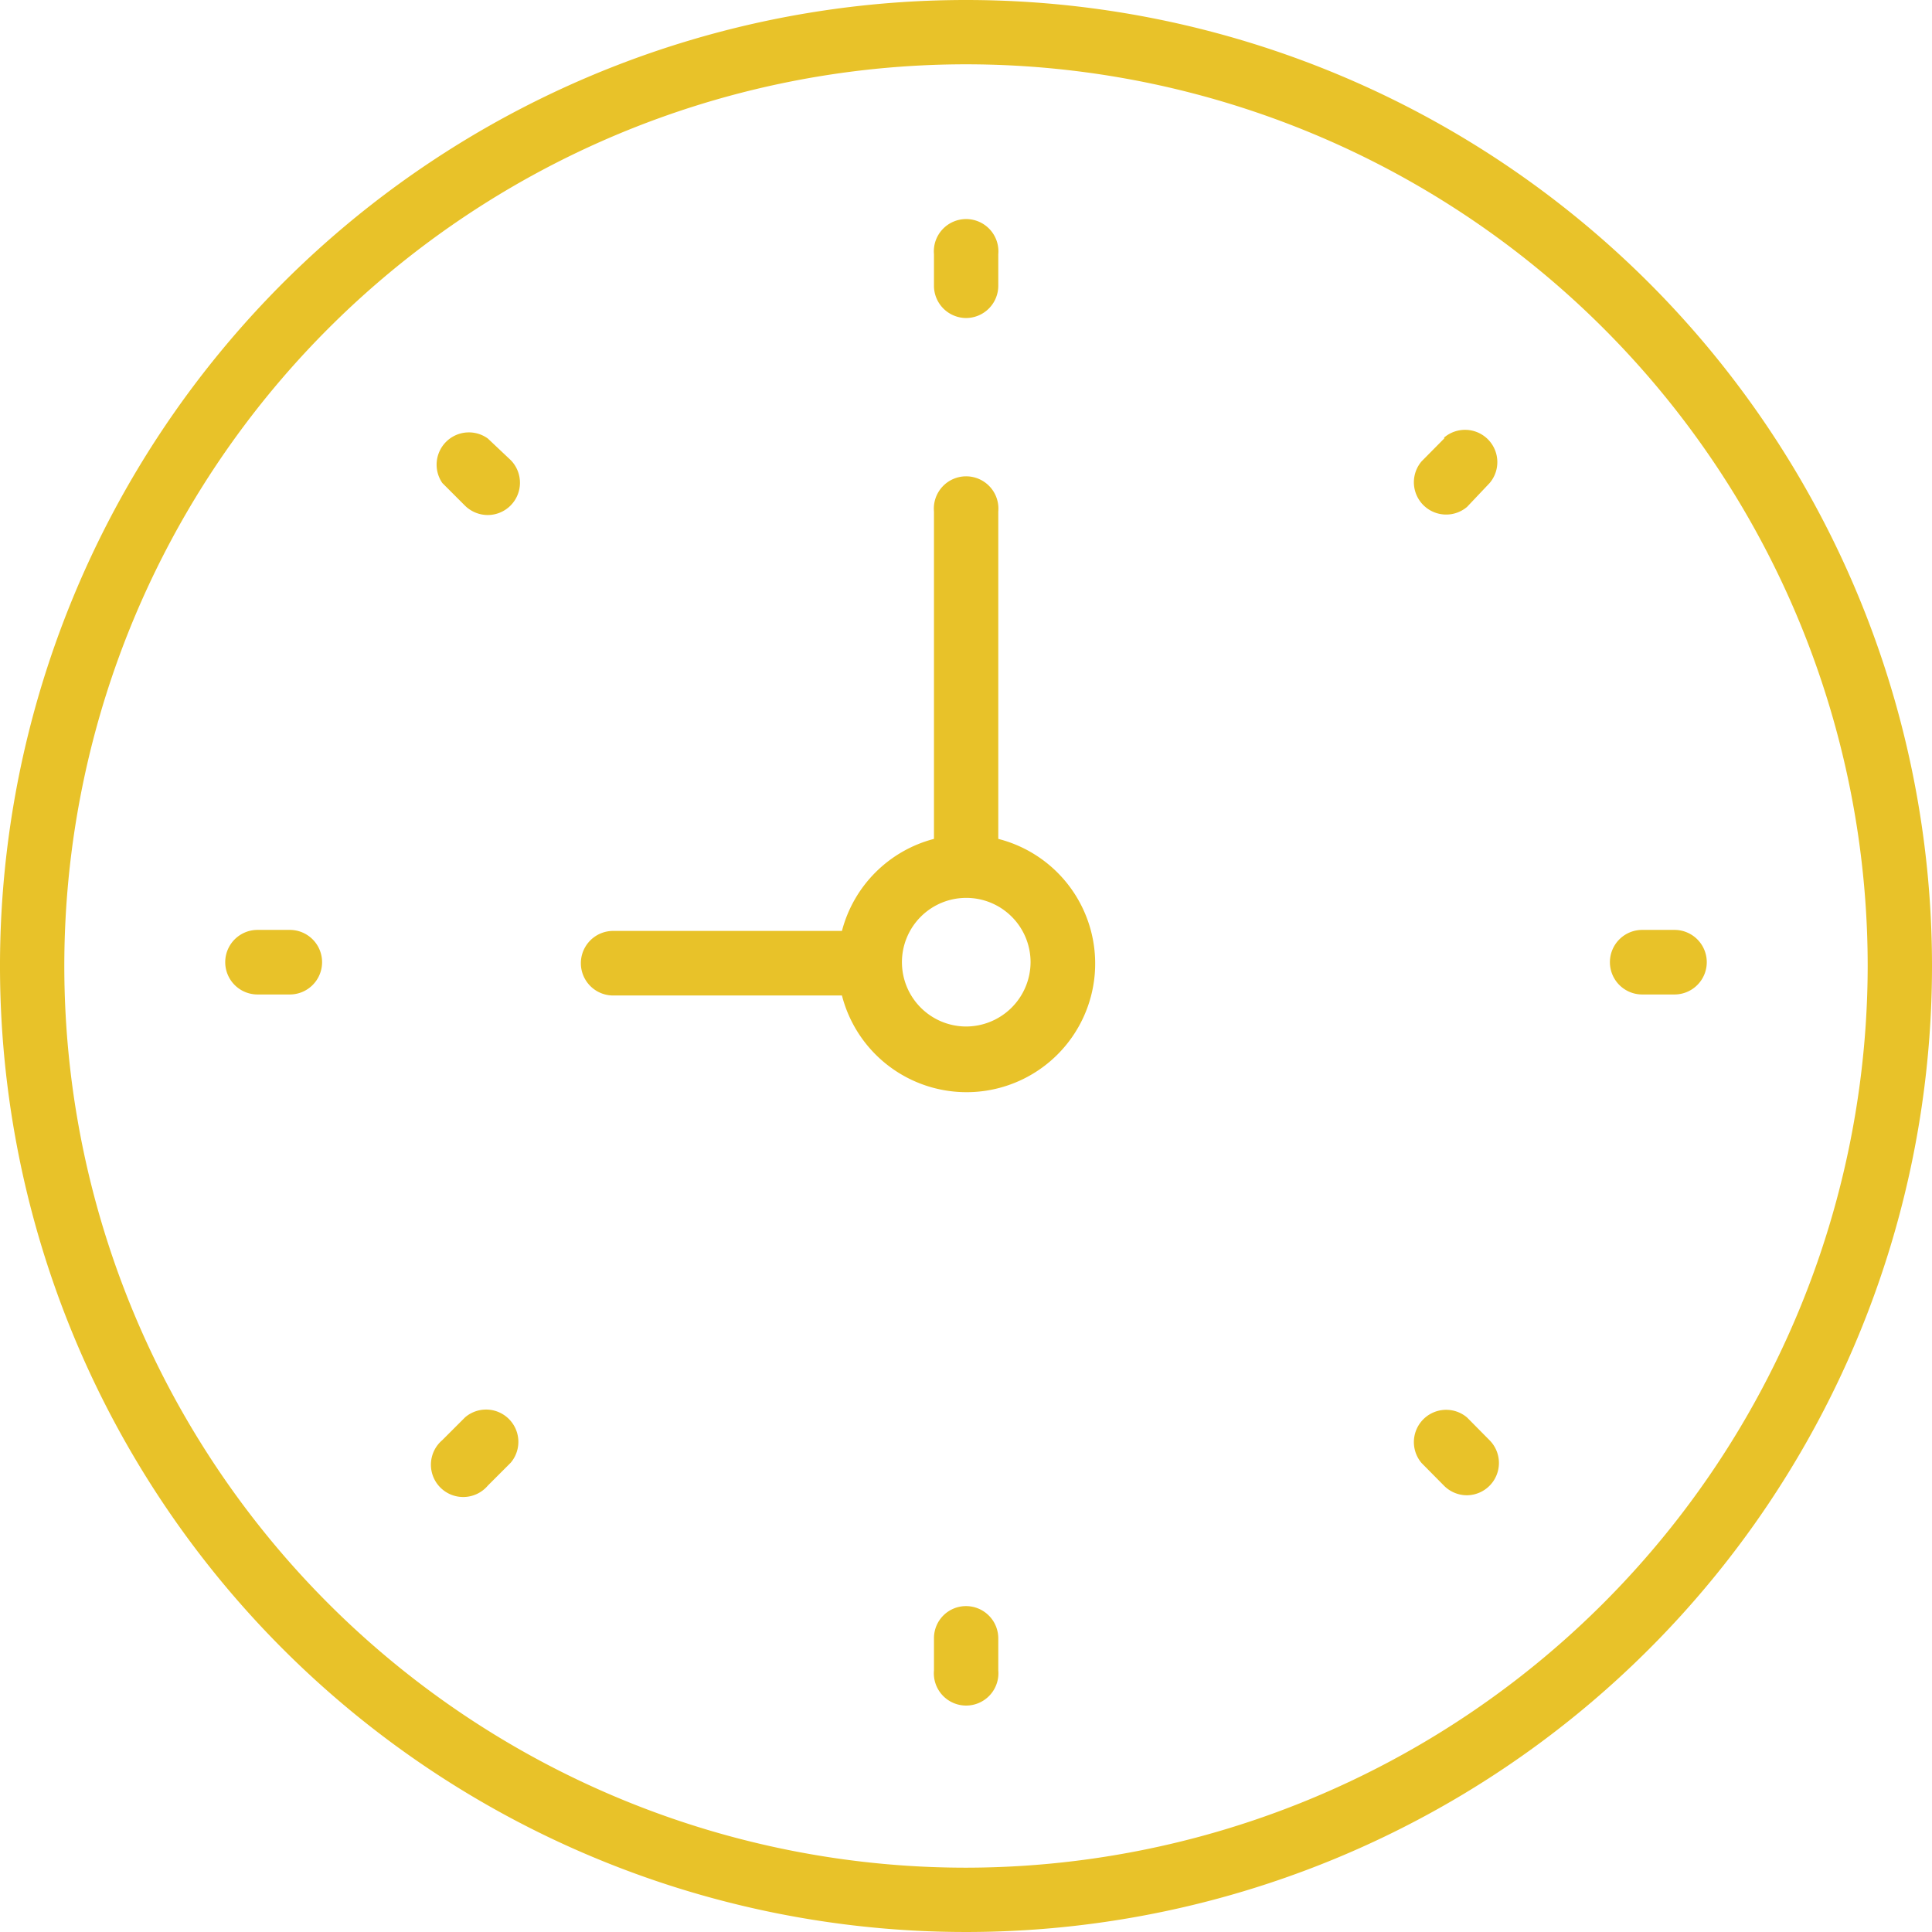
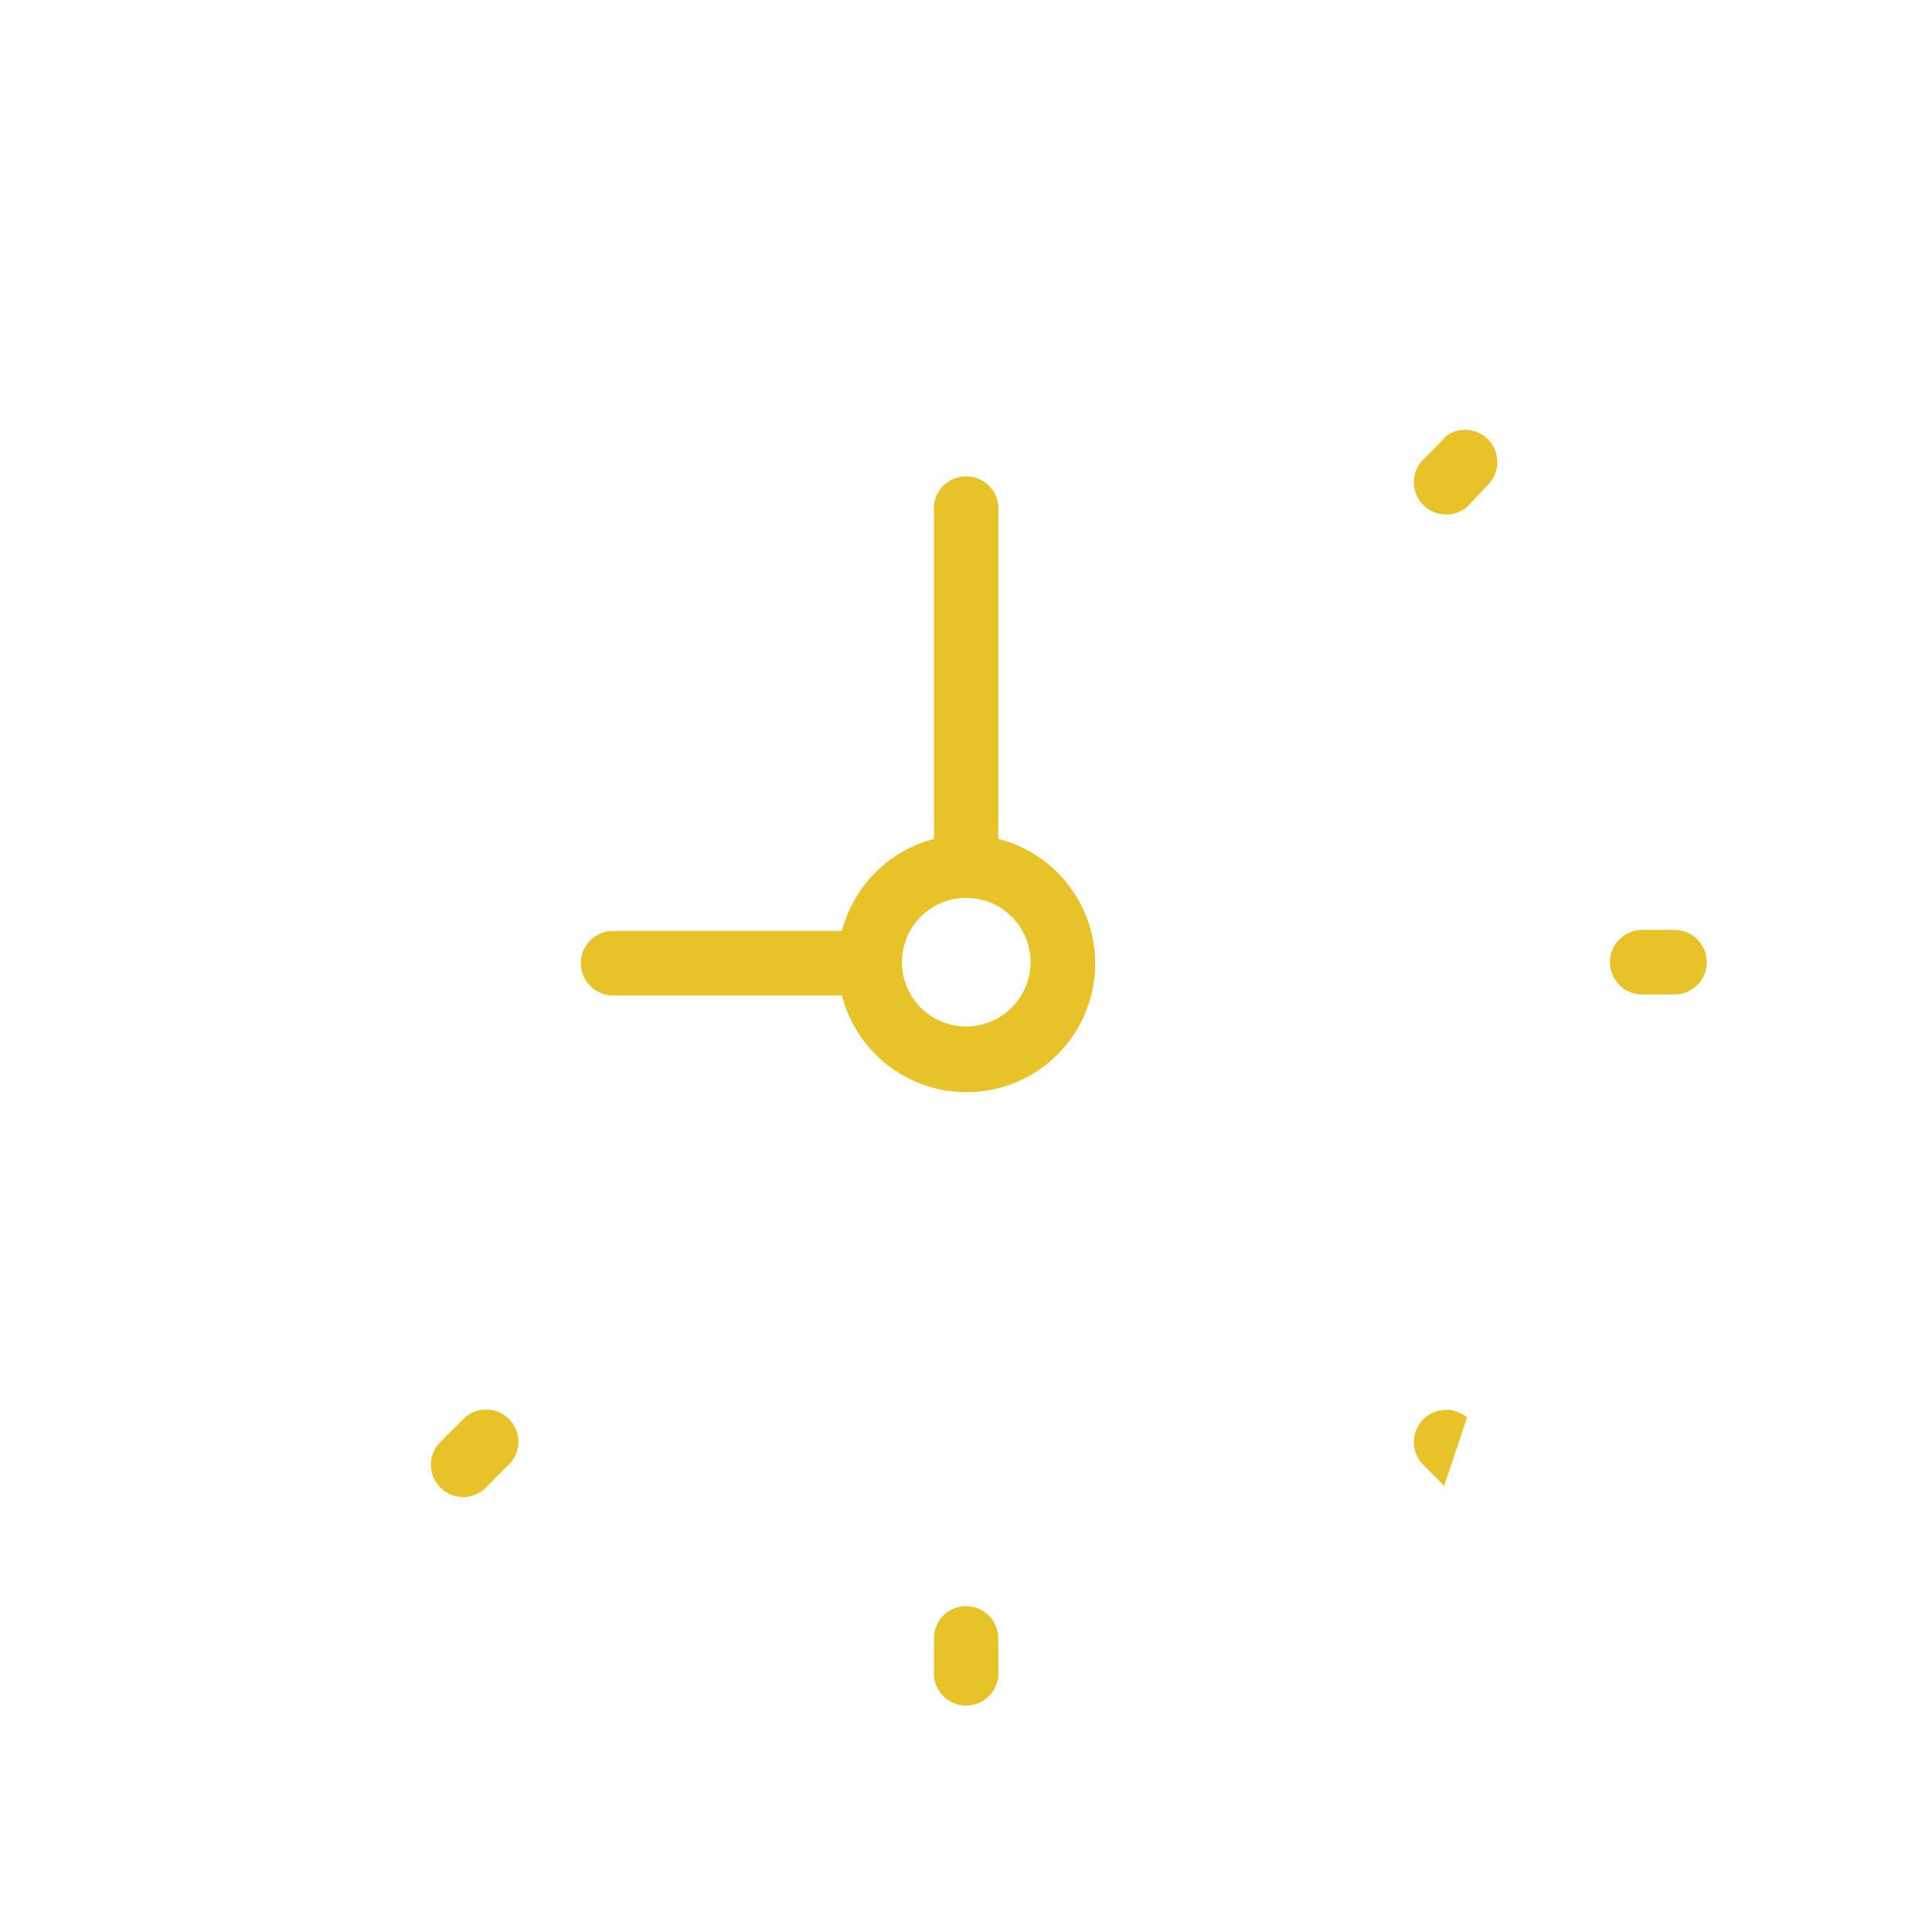
<svg xmlns="http://www.w3.org/2000/svg" width="76" height="76" viewBox="0 0 76 76">
  <defs>
    <style>.cls-1{fill:#e8c229;}</style>
  </defs>
  <title>lp-a-8</title>
  <g id="Capa_2" data-name="Capa 2">
    <g id="Guia_Bootstrap" data-name="Guia Bootstrap">
-       <path class="cls-1" d="M38,0A38,38,0,1,0,76,38,38,38,0,0,0,38,0Zm0,73.47A35.47,35.47,0,1,1,73.47,38,35.51,35.51,0,0,1,38,73.47Z" />
      <path class="cls-1" d="M39.27,33V20.12a1.27,1.27,0,1,0-2.53,0V33a5.06,5.06,0,0,0-3.62,3.62h-9a1.27,1.27,0,0,0,0,2.54h9A5.06,5.06,0,1,0,39.27,33ZM38,40.38a2.53,2.53,0,1,1,2.54-2.53A2.54,2.54,0,0,1,38,40.38Z" />
-       <path class="cls-1" d="M38,12.51a1.27,1.27,0,0,0,1.27-1.27V10a1.27,1.27,0,1,0-2.53,0v1.27A1.27,1.27,0,0,0,38,12.51Z" />
      <path class="cls-1" d="M38,63.18a1.26,1.26,0,0,0-1.26,1.26v1.27a1.27,1.27,0,1,0,2.53,0V64.45A1.27,1.27,0,0,0,38,63.18Z" />
      <path class="cls-1" d="M65.87,36.58H64.6a1.27,1.27,0,1,0,0,2.54h1.27a1.27,1.27,0,0,0,0-2.54Z" />
-       <path class="cls-1" d="M11.4,36.58H10.13a1.27,1.27,0,1,0,0,2.54H11.4a1.27,1.27,0,1,0,0-2.54Z" />
      <path class="cls-1" d="M56.81,17.25l-.89.9a1.27,1.27,0,0,0,1.79,1.79L58.6,19a1.27,1.27,0,0,0-1.79-1.79Z" />
      <path class="cls-1" d="M18.29,55.76l-.89.89a1.27,1.27,0,1,0,1.79,1.79l.9-.9a1.27,1.27,0,0,0-1.79-1.79Z" />
-       <path class="cls-1" d="M57.71,55.76a1.27,1.27,0,0,0-1.79,1.79l.89.9a1.27,1.27,0,0,0,.9.37,1.27,1.27,0,0,0,.89-2.16Z" />
-       <path class="cls-1" d="M19.19,17.25A1.27,1.27,0,0,0,17.4,19l.89.89a1.28,1.28,0,0,0,.9.37,1.27,1.27,0,0,0,.9-2.16Z" />
+       <path class="cls-1" d="M57.71,55.76a1.27,1.27,0,0,0-1.79,1.79l.89.9Z" />
    </g>
  </g>
</svg>